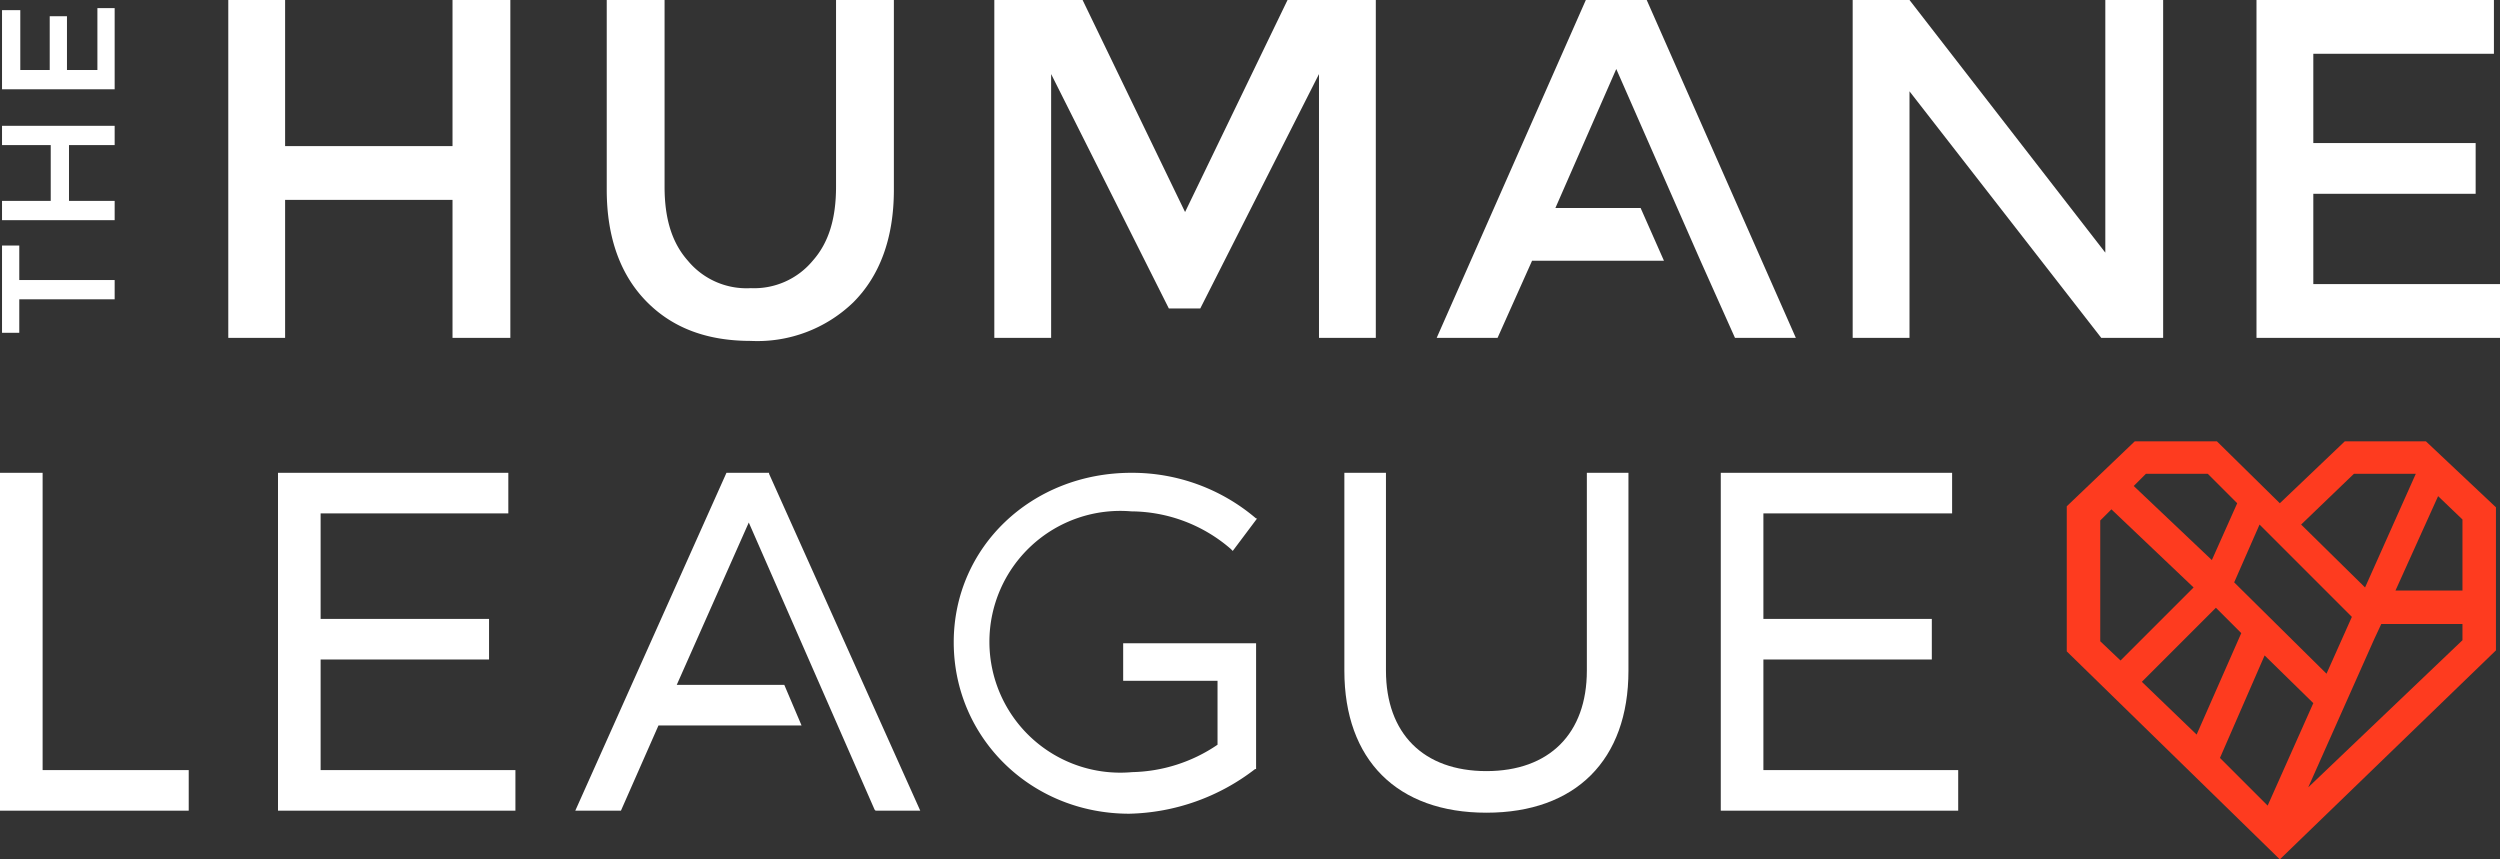
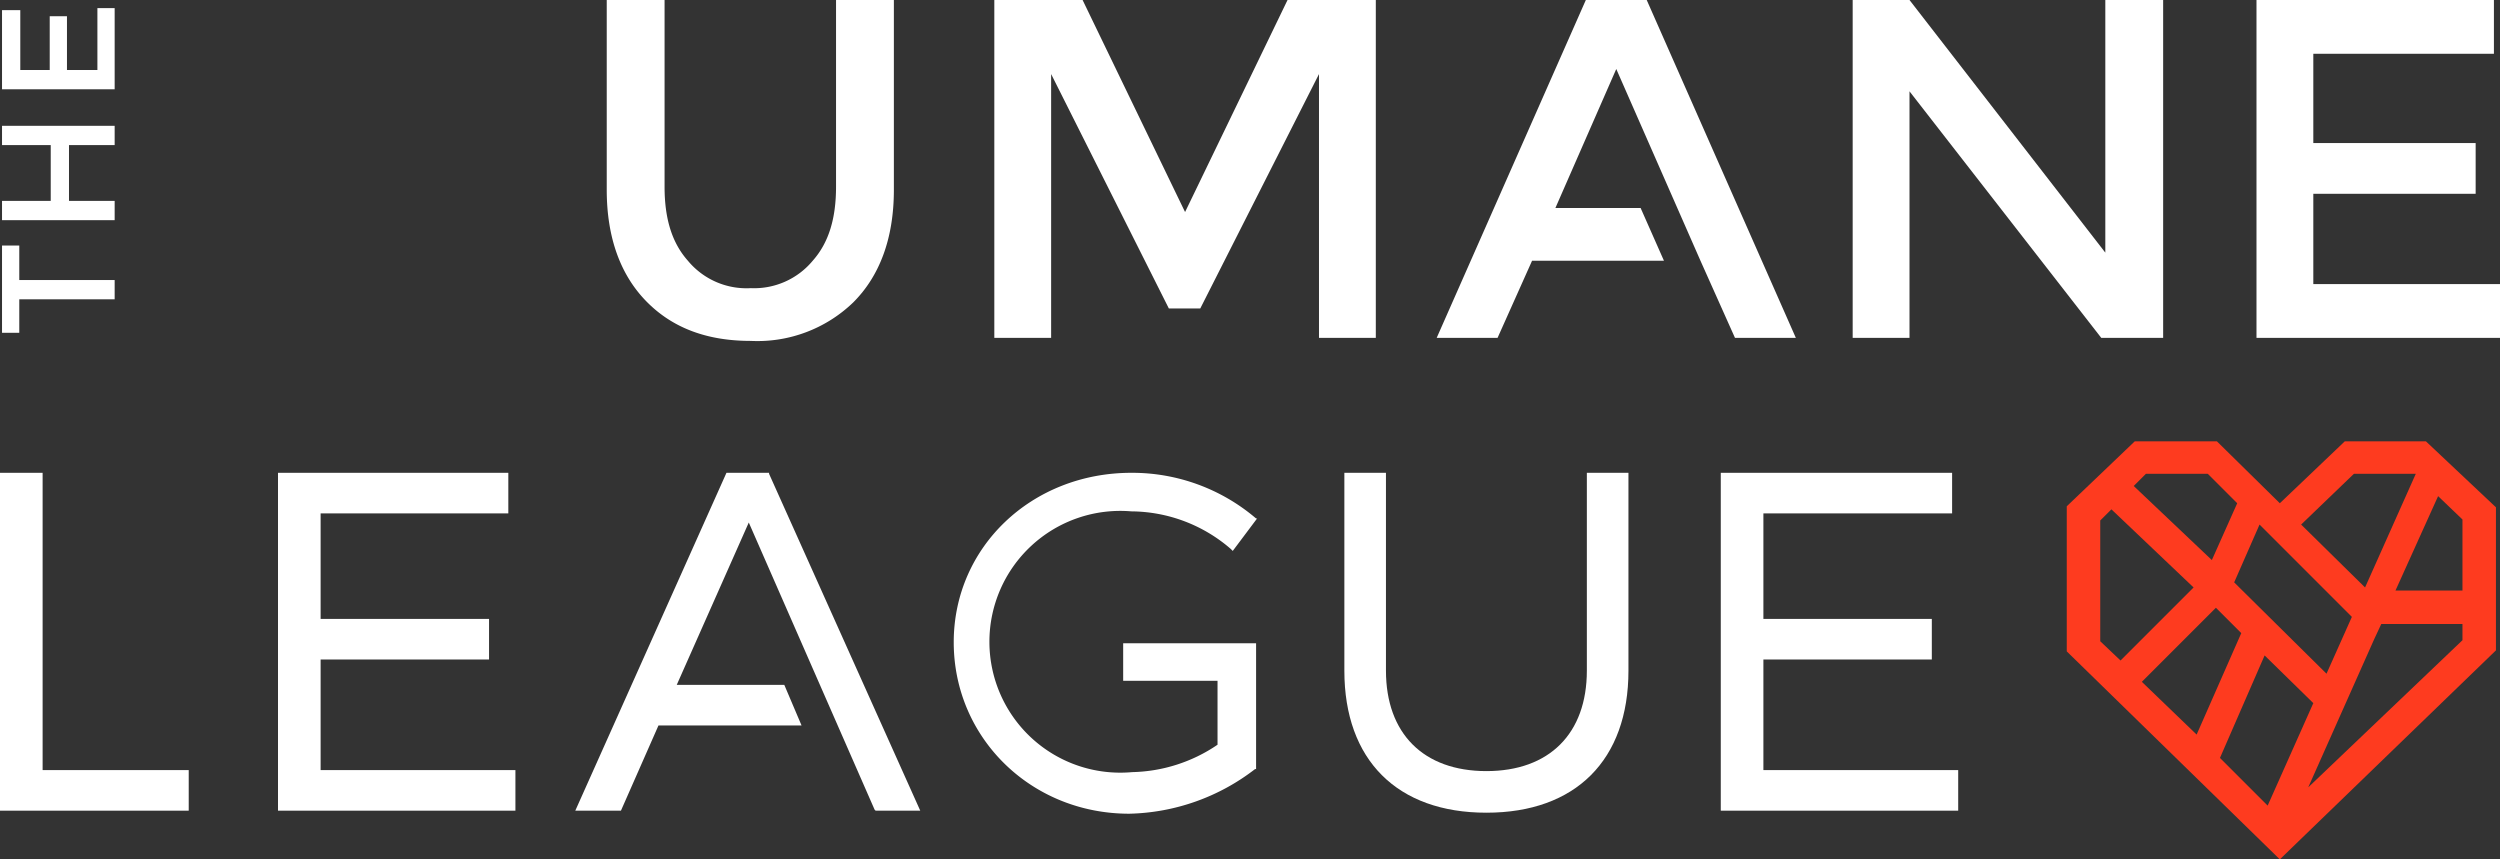
<svg xmlns="http://www.w3.org/2000/svg" viewBox="0 0 246.4 84.7">
  <rect x="0" y="0" width="246.4" height="84.7" fill="#333333" stroke="none" />
  <title>THL-mended-heart-logo-2color-stacked-white</title>
  <path d="M1.9,27.6V24.2H.2v8.6H1.9V29.5h9.4V27.6Z" fill="#fff" />
  <path d="M11.3,14.3V12.4H.2v1.9H5v5.5H.2v1.9H11.3V19.8H6.8V14.3Z" fill="#fff" />
  <path d="M9.6.8V6.9h-3V1.6H4.9V6.9H2V1H.2V8.8H11.3V.8Z" fill="#fff" />
-   <path d="M44.6,0V14.4H28.1V0H22.5V33.3h5.6V19.7H44.6V33.3h5.7V0Z" fill="#fff" />
  <path d="M82.4,0V18.4c0,3.1-.7,5.5-2.3,7.3A7.5,7.5,0,0,1,74,28.4a7.5,7.5,0,0,1-6.2-2.7c-1.6-1.8-2.3-4.2-2.3-7.3V0H59.8V18.7c0,4.8,1.4,8.5,4,11.1s6,3.8,10.2,3.8a13.6,13.6,0,0,0,10.1-3.8c2.6-2.6,4-6.3,4-11.1V0Z" fill="#fff" />
  <path d="M126.9,0,116.8,20.9,106.7,0H98V33.3h5.6V7.3l11.6,23.1h3.1L130,7.3v26h5.6V0Z" fill="#fff" />
  <path d="M141.6,33.3h6l3.4-7.6h13l-2.3-5.2h-8.4l6-13.7,8.3,18.9,3.4,7.6h6L162.3,0h-6Z" fill="#fff" />
  <path d="M207.5,0V24.9L188.2,0h-5.6V33.3h5.6V9l18.9,24.3h6.1V0Z" fill="#fff" />
  <path d="M228,28V19.1h16v-5H228V5.3h17.8V0H222.4V33.3h24V28Z" fill="#fff" />
  <polygon points="4.2 46.6 0 46.6 0 79.9 18.6 79.9 18.6 75.9 4.2 75.9 4.2 46.6" fill="#fff" />
  <polygon points="31.6 65 48.2 65 48.2 61 31.6 61 31.6 50.6 50.1 50.6 50.1 46.6 27.4 46.6 27.4 79.9 50.8 79.9 50.8 75.9 31.6 75.9 31.6 65" fill="#fff" />
  <polygon points="75.8 46.6 71.6 46.6 56.7 79.9 61.2 79.9 64.9 71.5 79 71.5 77.3 67.5 66.7 67.5 73.8 51.5 86.2 79.8 86.3 79.9 90.7 79.9 75.8 46.7 75.8 46.6" fill="#fff" />
  <path d="M111.5,50.4a15.1,15.1,0,0,1,9.8,3.7l.2.2,2.4-3.2h-.1a18.8,18.8,0,0,0-12.3-4.5c-9.8,0-17.5,7.3-17.5,16.7s7.6,16.9,17.3,16.9a21,21,0,0,0,12.4-4.4h.1V63.4H110.7v3.7H120v6.3a15.5,15.5,0,0,1-8.4,2.7,12.9,12.9,0,1,1-.1-25.7Z" fill="#fff" />
  <path d="M156.4,66.1c0,6.2-3.7,9.9-9.9,9.9s-9.9-3.7-9.9-9.9V46.6h-4.1V66.1c0,8.8,5.2,14,14,14s14-5.2,14-14V46.6h-4.1Z" fill="#fff" />
  <polygon points="173.8 75.9 173.8 65 190.4 65 190.4 61 173.8 61 173.8 50.6 192.4 50.6 192.4 46.6 169.6 46.6 169.6 79.9 193 79.9 193 75.9 173.8 75.9" fill="#fff" />
  <path d="M231.1,43.5h0l-6.4,6.1-6.2-6.1h-8.1l-6.7,6.4V64.2l21,20.5L246,64.1V50l-6.9-6.5Zm.9,3.2h6.1l-5,11.2-6.3-6.2Zm-8.5,32.7-4.7-4.7,4.4-10.1,4.8,4.7Zm-2.6-17-4.4,10-5.4-5.2,7.3-7.3Zm8.4,4-9.1-9,2.5-5.7,2.9,2.9h0l6.2,6.2ZM211.5,46.7h6.1l2.9,2.9L218,55.2l-7.7-7.3ZM207,51.3l1.1-1.1,8.1,7.7L209,65.1l-2-1.9Zm35.7,11.8L227.5,77.6,234,63h0l.7-1.5h8Zm0-4.9h-6.6l4.2-9.3,2.4,2.3Z" fill="#fe3b1f" />
</svg>